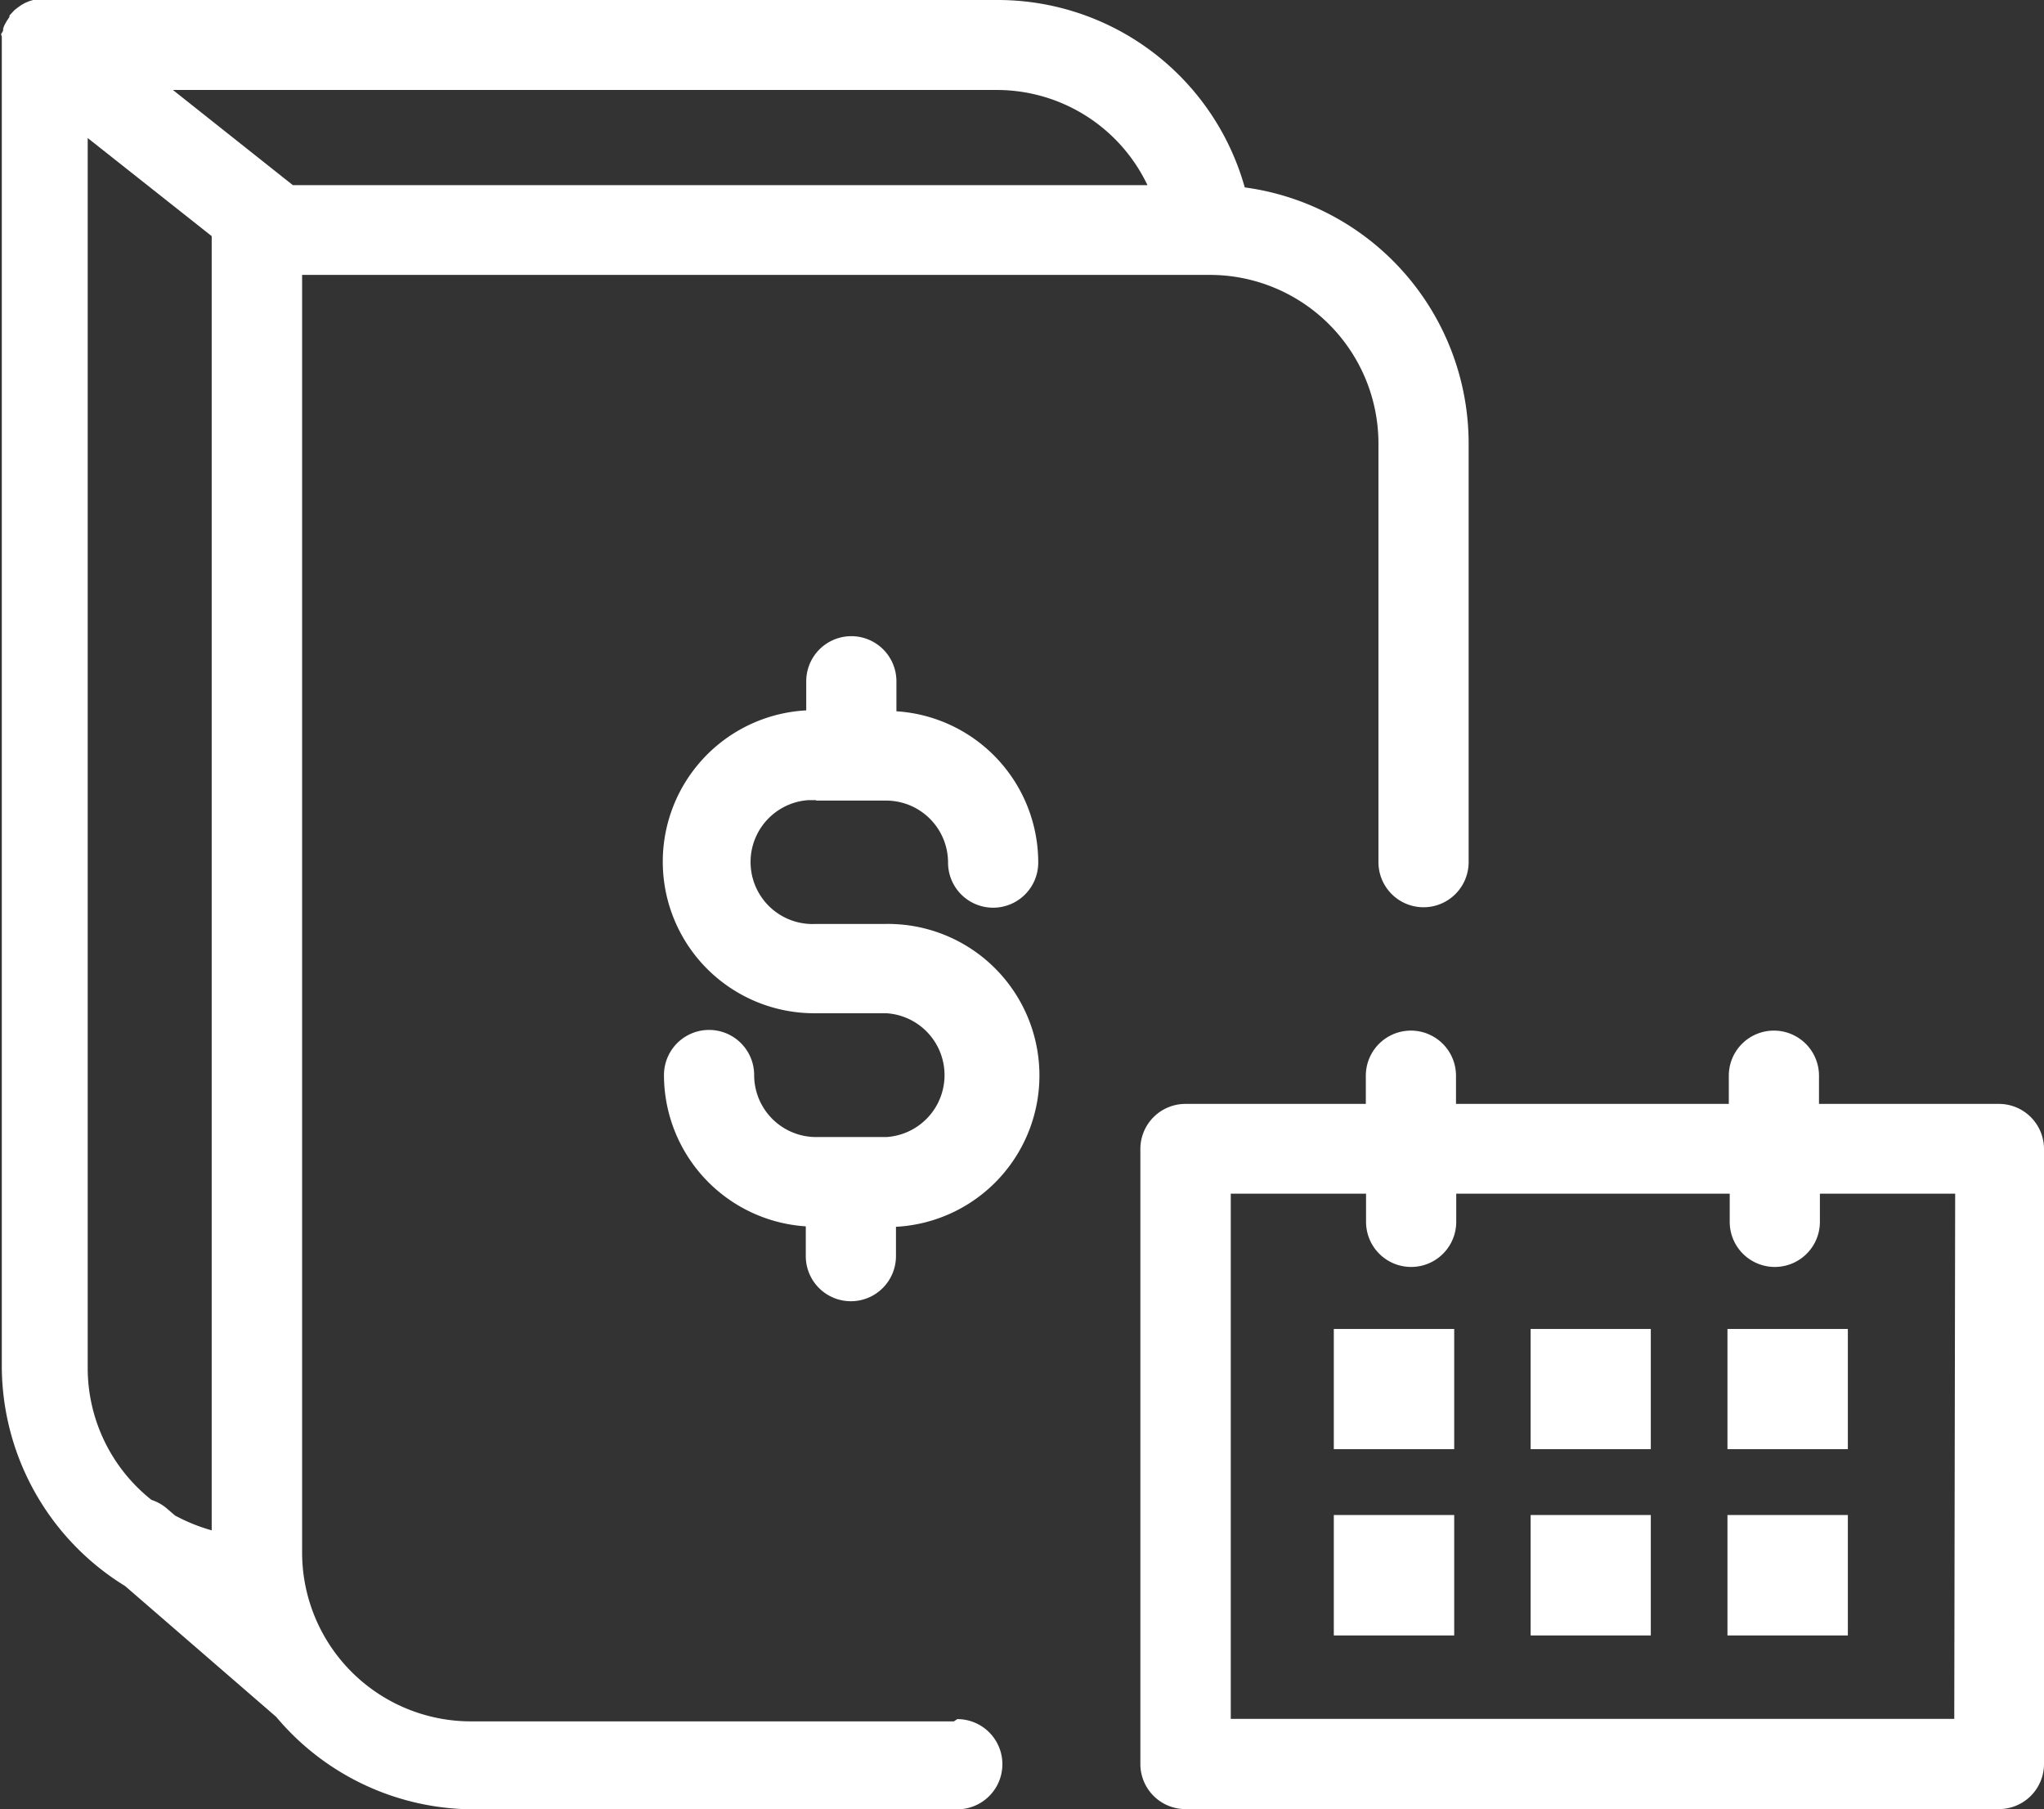
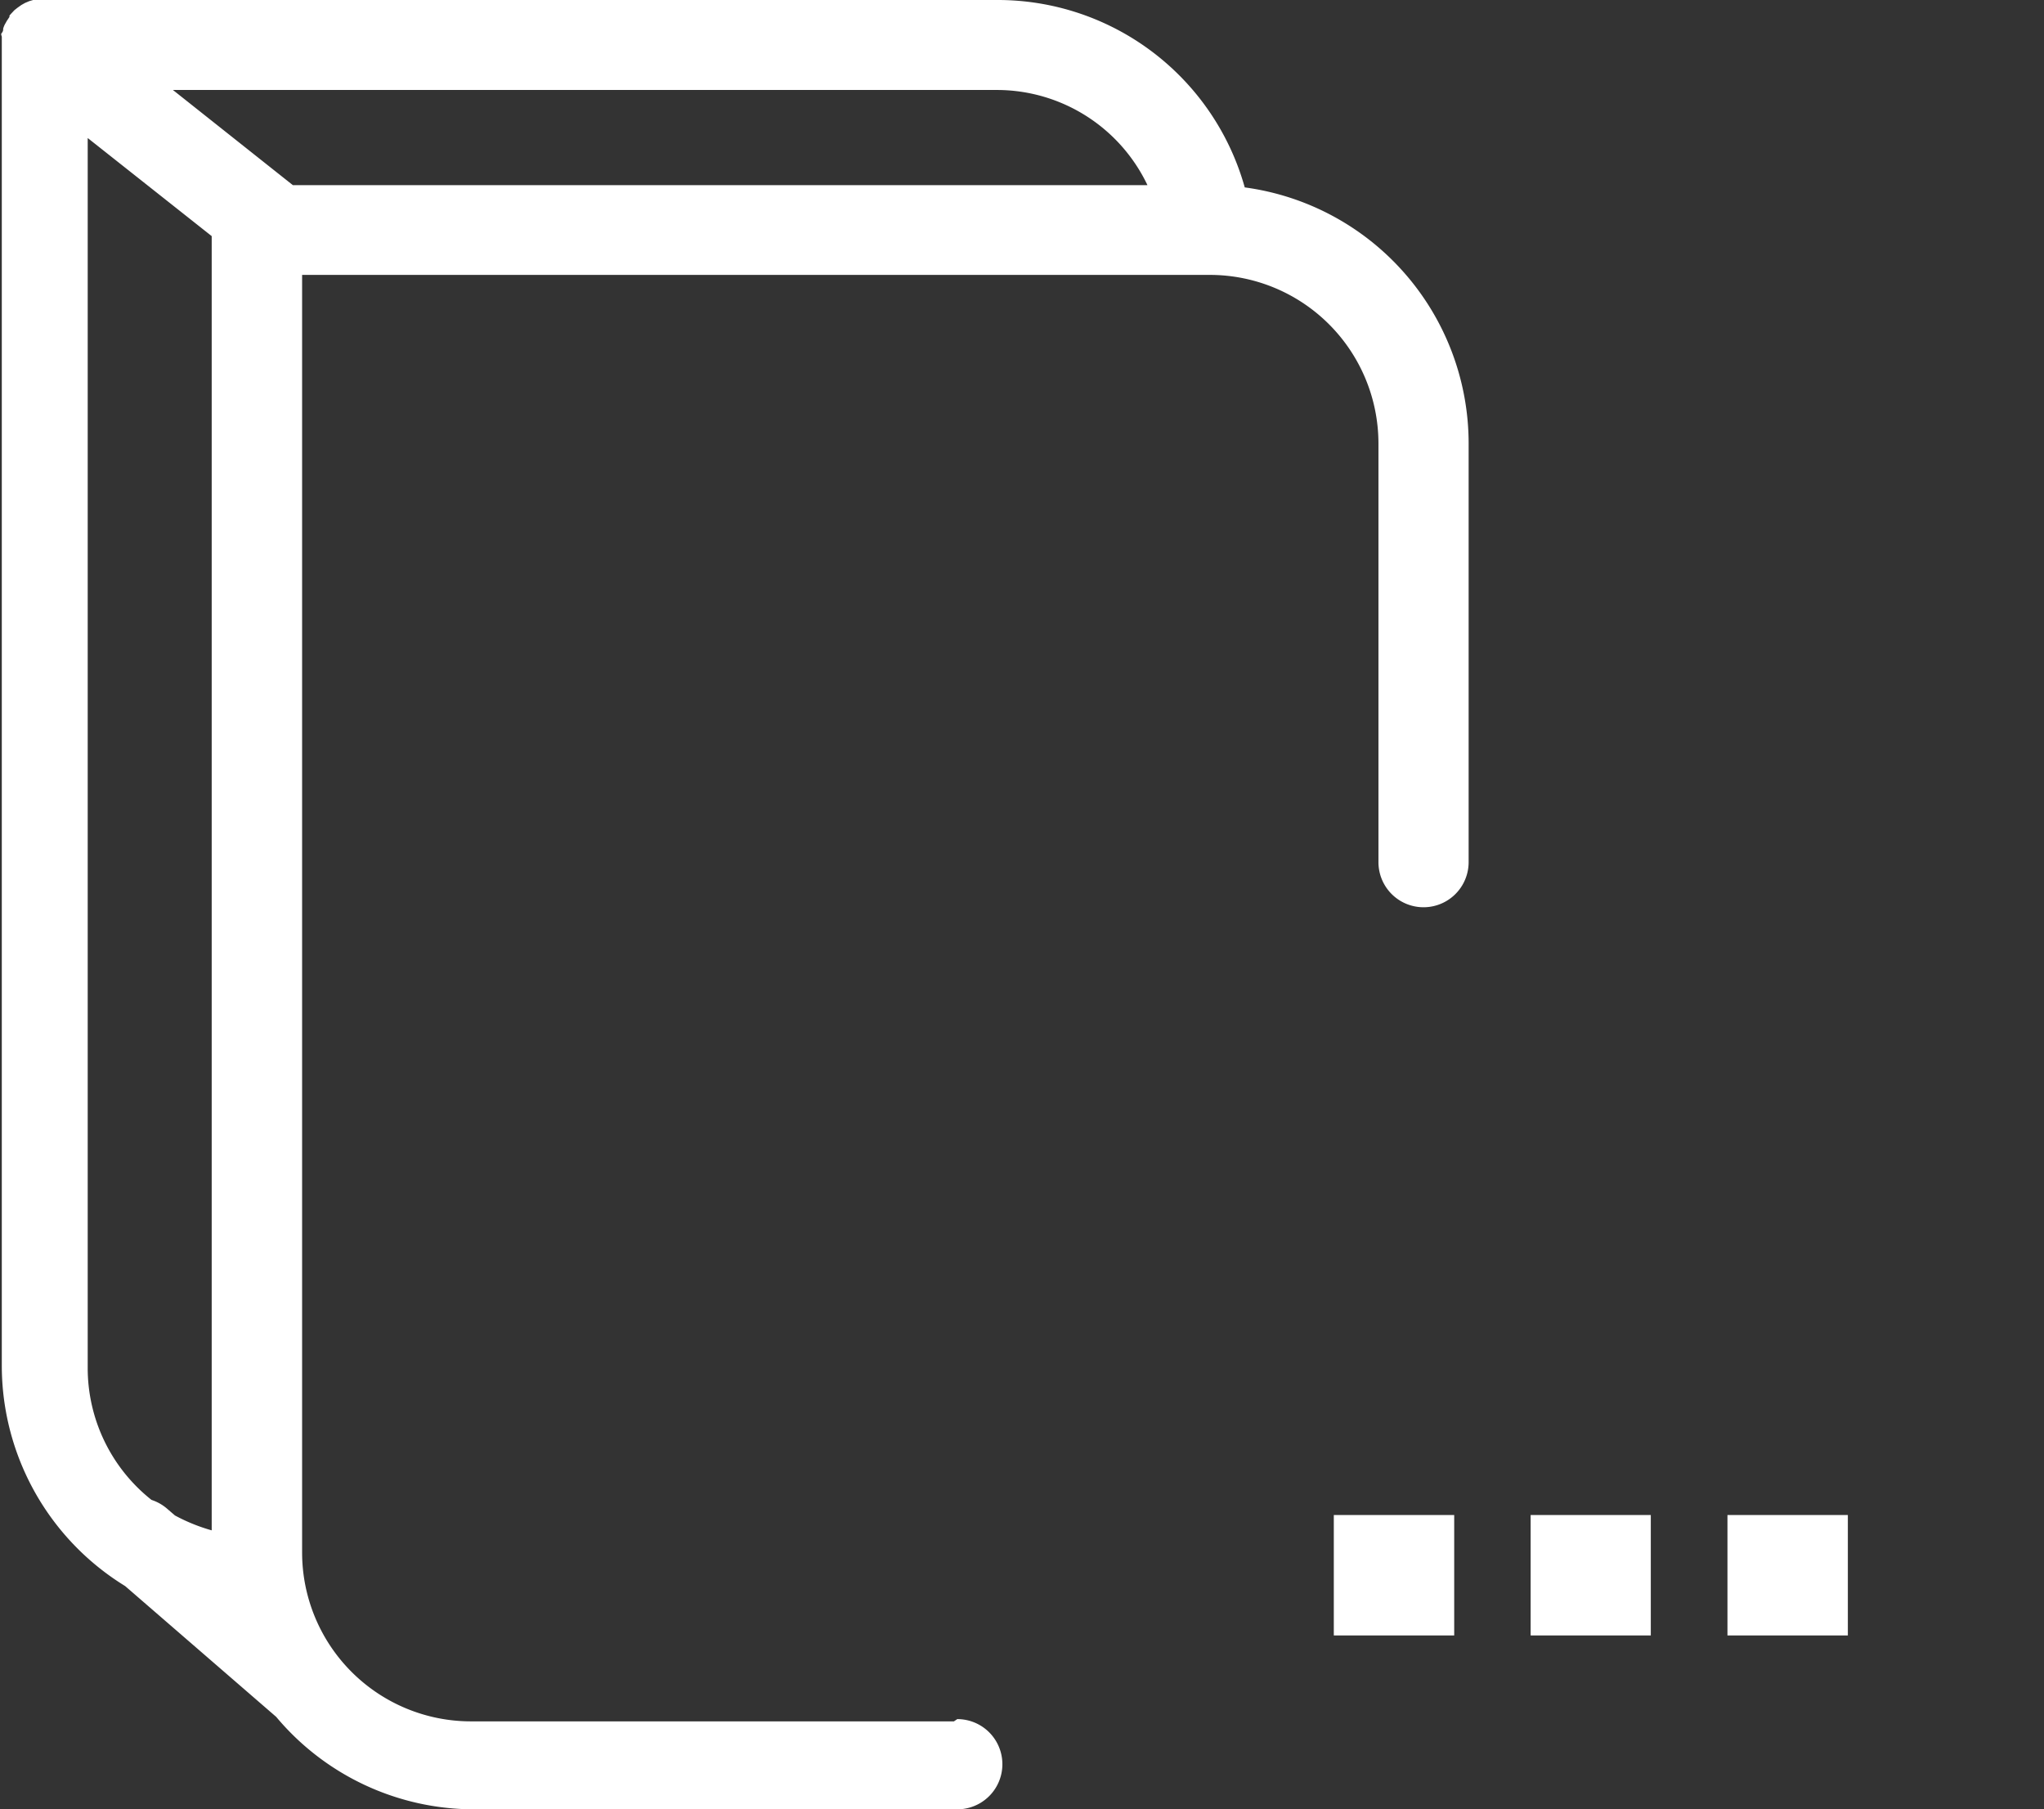
<svg xmlns="http://www.w3.org/2000/svg" id="Capa_1" data-name="Capa 1" viewBox="0 0 90.66 80.23">
  <rect x="0" y="0" width="90.66" height="80.23" fill="#333333" stroke="none" />
  <defs>
    <style>.cls-1{fill:#fff;}</style>
  </defs>
  <title>Presupuesto anual_bco</title>
-   <path class="cls-1" d="M349.21,404.45h-8V403.2a2,2,0,0,0-4,0v1.25h-12.1V403.2a2,2,0,1,0-4,0v1.25h-8a2,2,0,0,0-2,2v27.27a2,2,0,0,0,2,2h36.08a2,2,0,0,0,2-2V406.44A2,2,0,0,0,349.21,404.45Zm-2,27.27H315.12V408.43h6v1.25a2,2,0,0,0,4,0v-1.25h12.13v1.25a2,2,0,1,0,4,0v-1.25h6Z" transform="translate(-260.53 -355.5)" />
-   <rect class="cls-1" x="59.16" y="58.93" width="5.34" height="5.33" />
-   <rect class="cls-1" x="67.89" y="58.93" width="5.33" height="5.33" />
-   <rect class="cls-1" x="76.62" y="58.93" width="5.34" height="5.33" />
  <rect class="cls-1" x="59.16" y="67.18" width="5.34" height="5.34" />
  <rect class="cls-1" x="67.89" y="67.18" width="5.33" height="5.34" />
  <rect class="cls-1" x="76.62" y="67.18" width="5.34" height="5.34" />
  <path class="cls-1" d="M302.84,431.83H281.4a7.49,7.49,0,0,1-7.47-7.47V367.69H314.2a7.48,7.48,0,0,1,7.47,7.47v18.57a2,2,0,0,0,4,0V375.15a11.46,11.46,0,0,0-9.93-11.34,11.38,11.38,0,0,0-11-8.31H262l-.17.05-.19.08-.16.09-.17.12-.14.11-.15.16-.07.08v.06l-.12.18-.09.16a1.34,1.34,0,0,0-.07.18.25.25,0,0,1-.06.19c-.06.07,0,.12,0,.18v58.95a11.47,11.47,0,0,0,5.47,9.74l6.7,5.8a11.45,11.45,0,0,0,8.77,4.1h21.44a2,2,0,1,0,0-4Zm8.58-68.12h-37.9l-5.32-4.22h36.52a7.4,7.4,0,0,1,6.7,4.21Zm-47-2.09,5.5,4.35v57.39a8,8,0,0,1-1.63-.66l-.36-.31a2,2,0,0,0-.68-.38,7.46,7.46,0,0,1-2.83-5.84Z" transform="translate(-260.53 -355.5)" />
-   <path class="cls-1" d="M296.73,391h3.11a2.75,2.75,0,0,1,2.74,2.75,2,2,0,0,0,4,0,6.72,6.72,0,0,0-6.29-6.71v-1.33a2,2,0,0,0-4,0V387a6.72,6.72,0,0,0,.44,13.43h3.11a2.75,2.75,0,0,1,0,5.49h-3.11a2.75,2.75,0,0,1-2.75-2.75,2,2,0,0,0-4,0,6.73,6.73,0,0,0,6.29,6.71v1.32a2,2,0,0,0,4,0V409.9a6.72,6.72,0,0,0-.44-13.43h-3.11a2.75,2.75,0,0,1-.33-5.49h.34Z" transform="translate(-260.53 -355.5)" />
</svg>